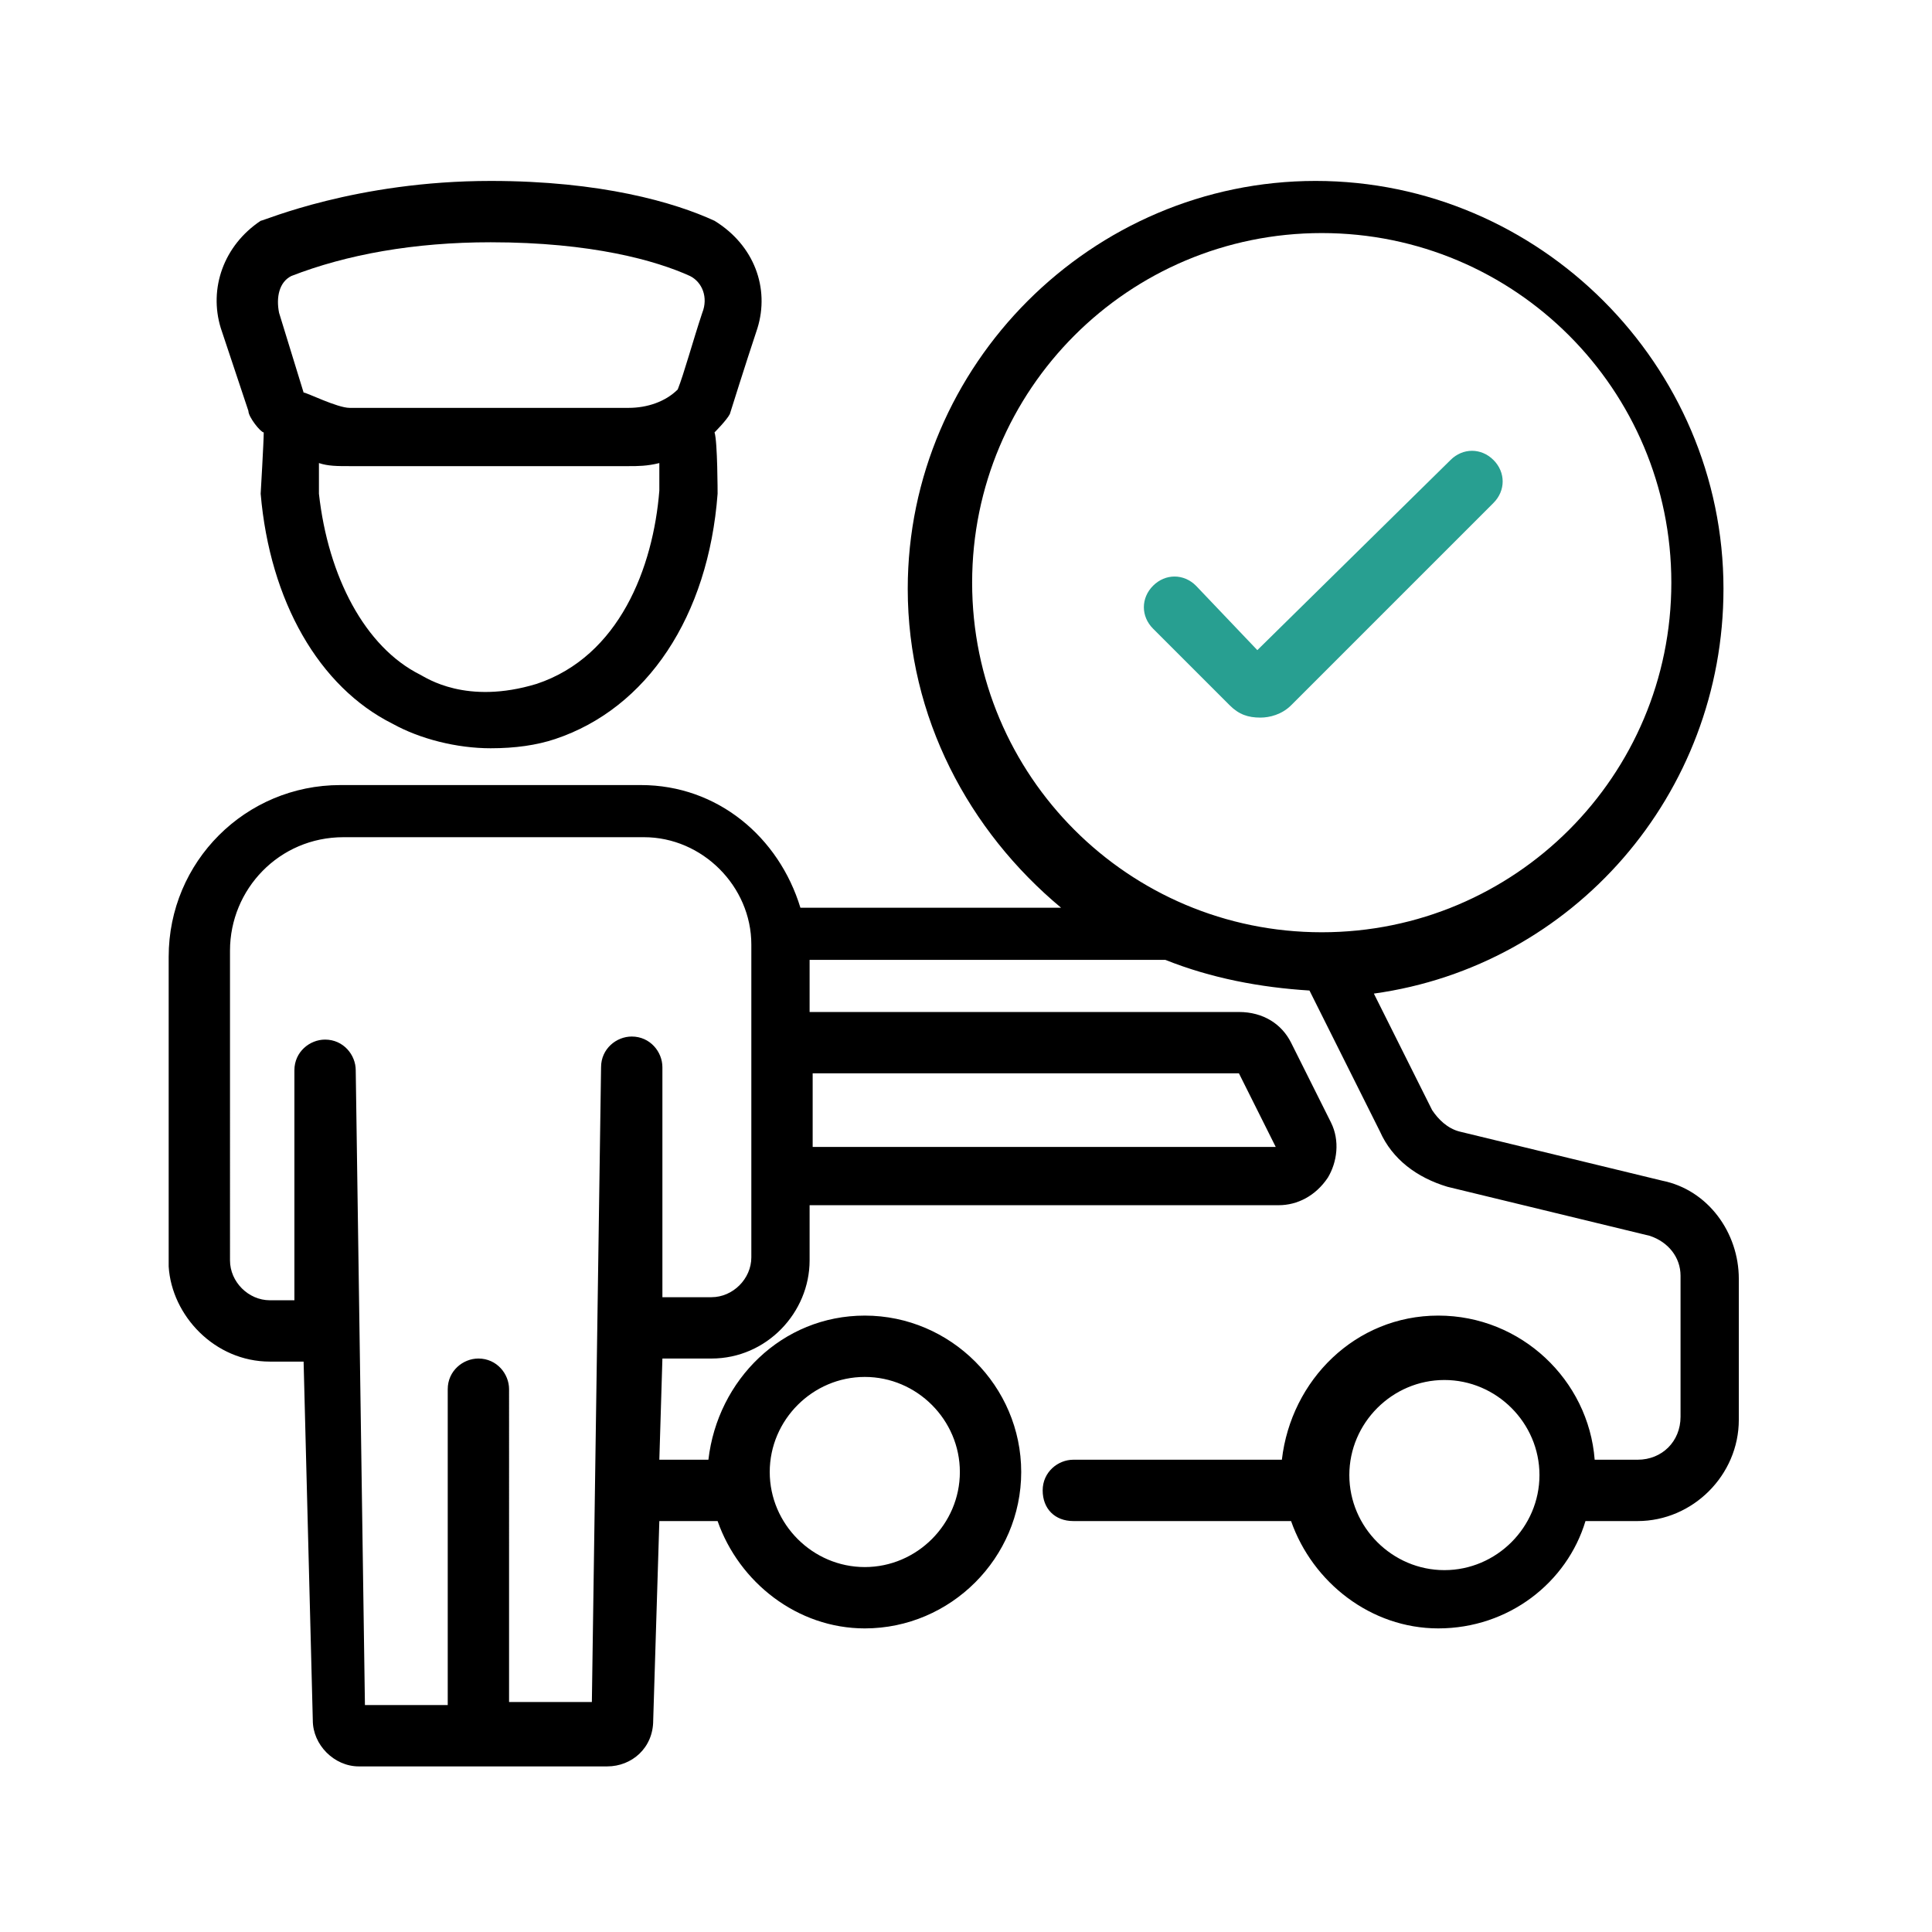
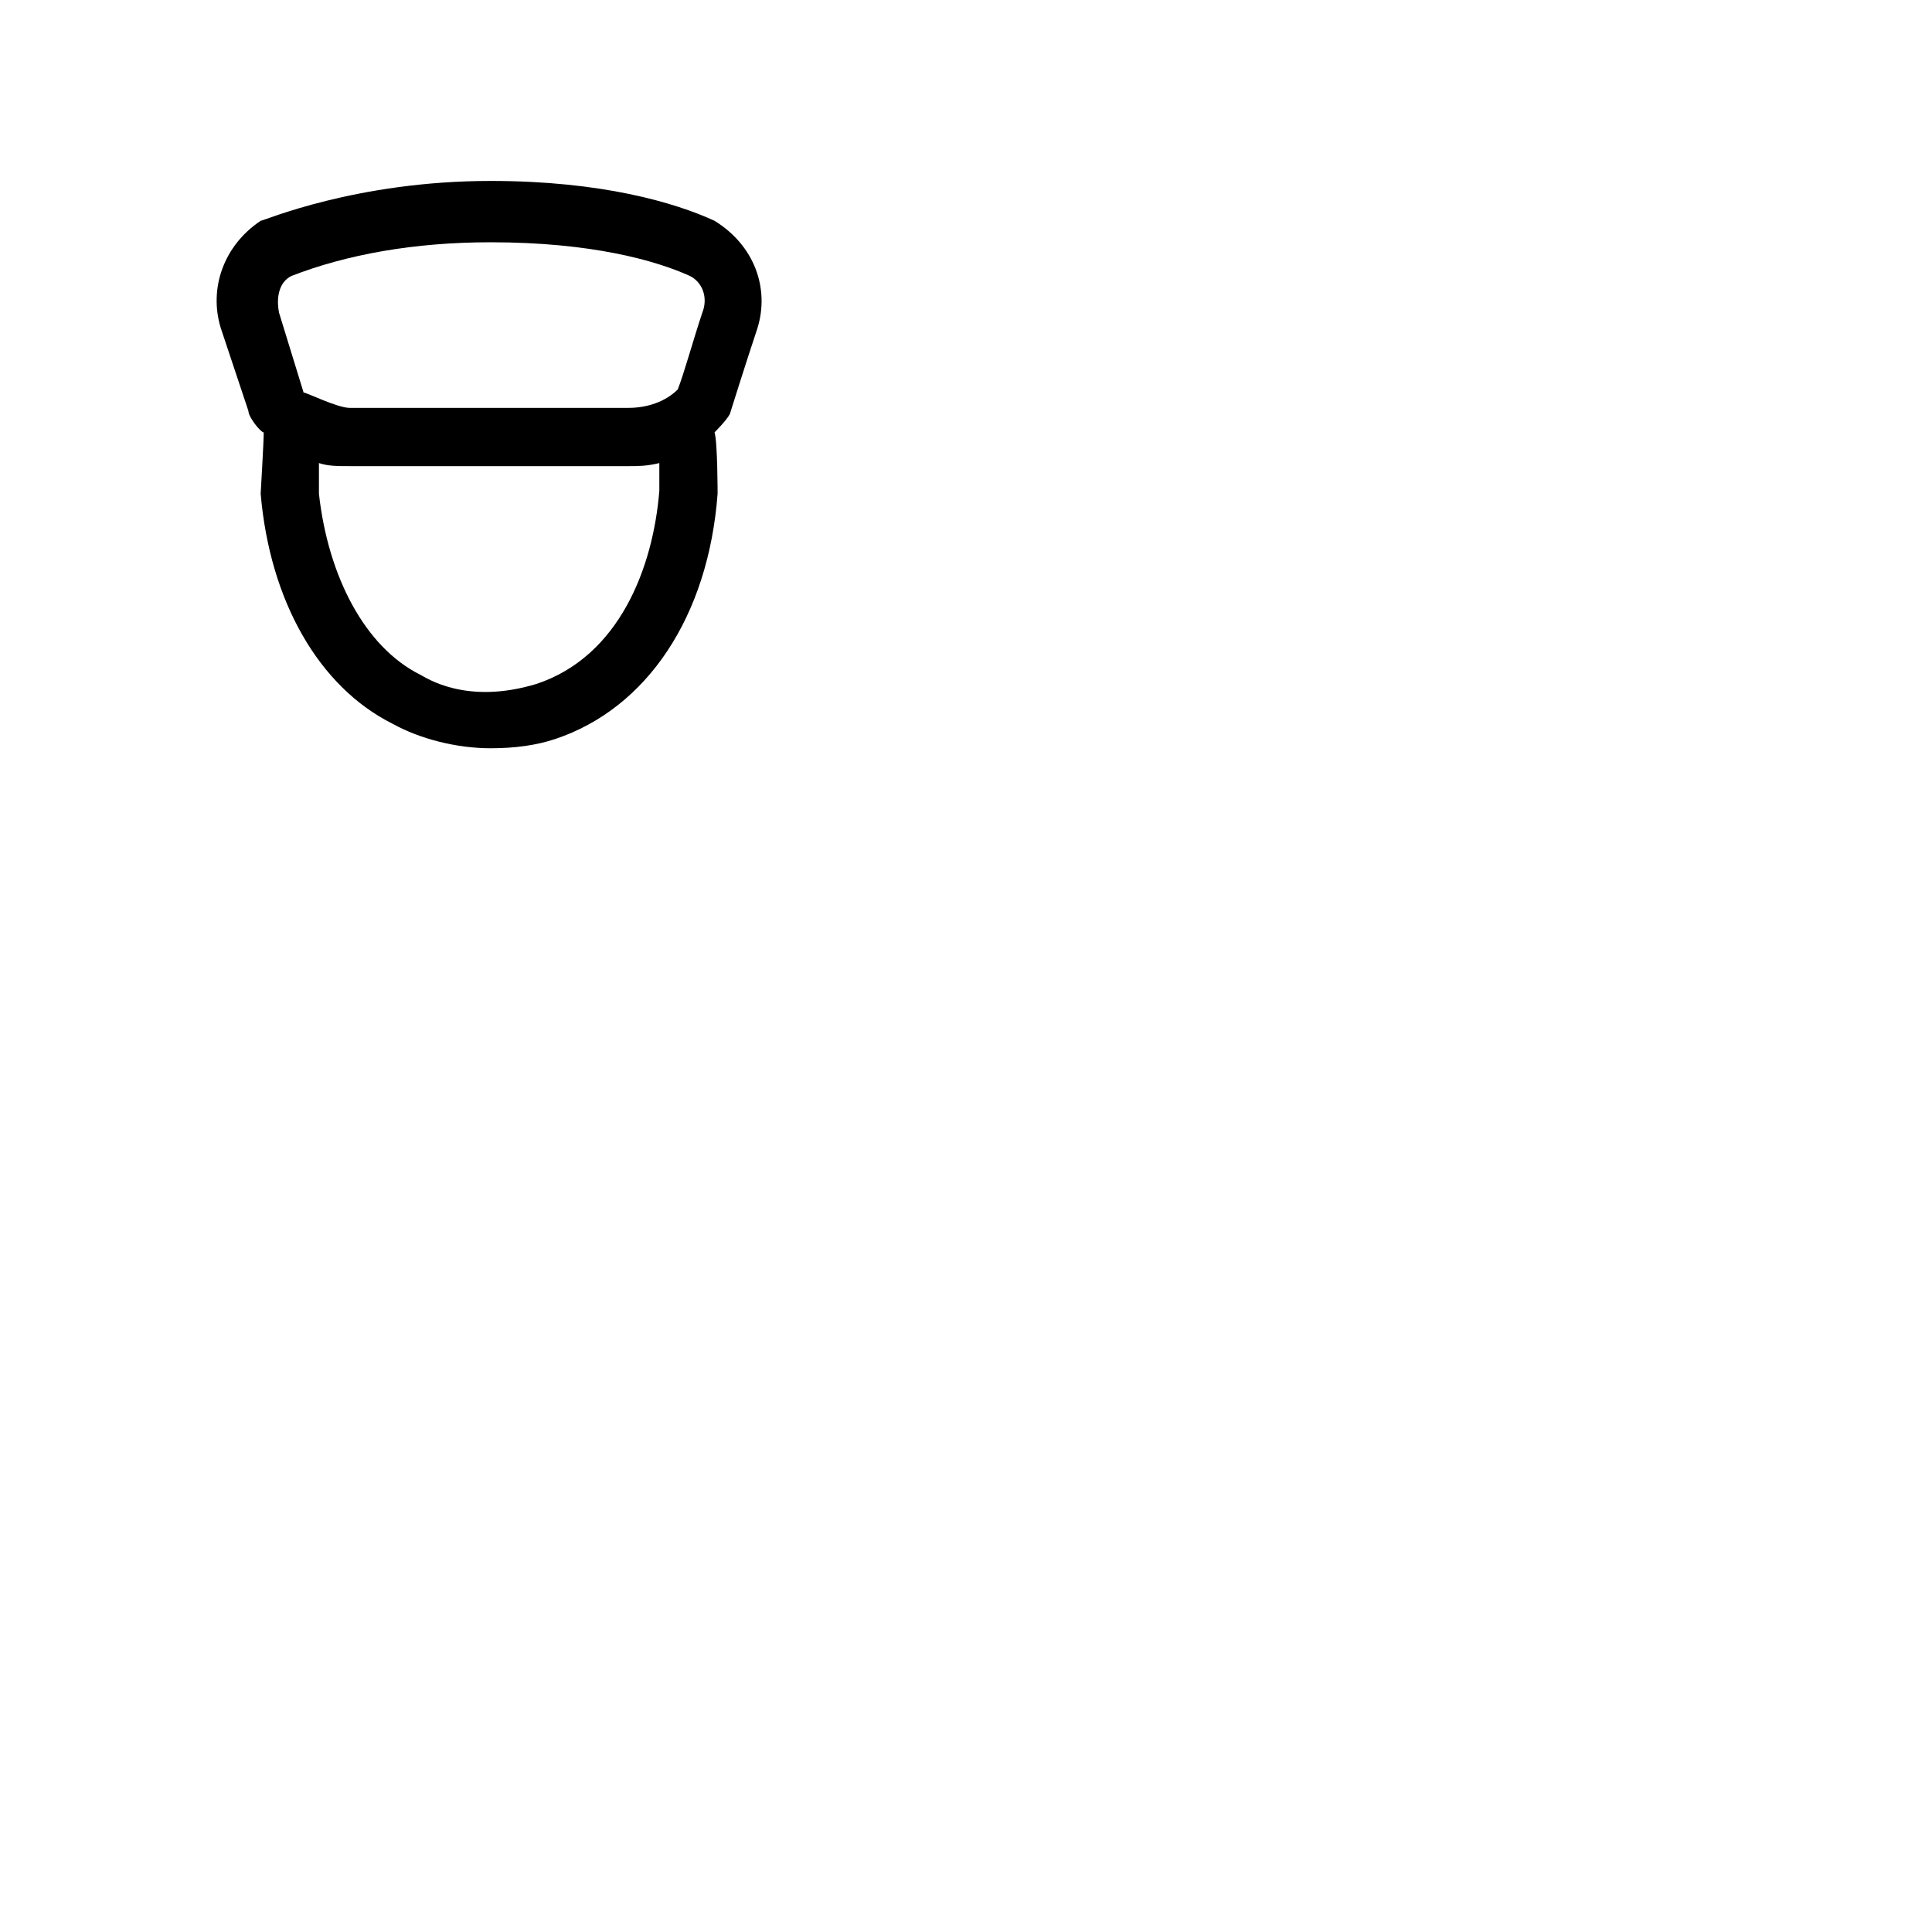
<svg xmlns="http://www.w3.org/2000/svg" version="1.1" id="Layer_1" x="0px" y="0px" viewBox="0 0 63 63" style="enable-background:new 0 0 63 63;" xml:space="preserve">
  <style type="text/css">
	.st0{fill:#289F91;}
</style>
-   <path d="M8.8,44.4h1.1l0.3,11.7c0,0.8,0.7,1.5,1.5,1.5h8.1c0.8,0,1.5-0.6,1.5-1.5l0.2-6.5h1.9c0.7,2,2.6,3.5,4.8,3.5  c2.8,0,5.1-2.3,5.1-5.1c0-2.8-2.3-5.1-5.1-5.1c-2.7,0-4.8,2.1-5.1,4.7h-1.6l0.1-3.3h1.6c1.8,0,3.2-1.5,3.2-3.2v-1.8h15.3  c0.6,0,1.2-0.3,1.6-0.9c0.3-0.5,0.4-1.2,0.1-1.8l-1.3-2.6c-0.3-0.6-0.9-1-1.7-1h-14v-1.7h11.6c1.5,0.6,3.1,0.9,4.7,1l2.3,4.6  c0.4,0.9,1.2,1.5,2.2,1.8l6.6,1.6c0.6,0.2,1,0.7,1,1.3v4.6c0,0.8-0.6,1.4-1.4,1.4h-1.4c-0.2-2.6-2.4-4.7-5.1-4.7  c-2.7,0-4.8,2.1-5.1,4.7h-6.8c-0.5,0-1,0.4-1,1s0.4,1,1,1h7.1c0.7,2,2.6,3.5,4.8,3.5c2.3,0,4.2-1.5,4.8-3.5h1.7  c1.8,0,3.3-1.5,3.3-3.3v-4.6c0-1.5-1-2.9-2.5-3.2l-6.6-1.6c-0.4-0.1-0.7-0.4-0.9-0.7l-1.9-3.8c6.5-0.9,11.4-6.5,11.4-13.2  c0-7.3-6-13.3-13.3-13.3s-13.3,6-13.3,13.3c0,4.2,2,7.9,5,10.4h-8.5c-0.7-2.3-2.7-4-5.2-4h-9.8c-3.1,0-5.6,2.5-5.6,5.6v10.1  C5.6,42.9,7,44.4,8.8,44.4z M28.2,44.9c1.7,0,3.1,1.4,3.1,3.1c0,1.7-1.4,3.1-3.1,3.1c-1.7,0-3.1-1.4-3.1-3.1S26.5,44.9,28.2,44.9z   M47.1,51.2c-1.7,0-3.1-1.4-3.1-3.1s1.4-3.1,3.1-3.1c1.7,0,3.1,1.4,3.1,3.1C50.2,49.8,48.8,51.2,47.1,51.2z M31.7,19  c0-6.3,5.1-11.4,11.4-11.4c6.3,0,11.4,5.1,11.4,11.4s-5.1,11.4-11.4,11.4C36.8,30.4,31.7,25.3,31.7,19z M40.4,35l1.2,2.4H26.5V35  L40.4,35z M7.5,31c0-2,1.6-3.7,3.7-3.7H21c1.9,0,3.5,1.6,3.5,3.5v10.2c0,0.7-0.6,1.3-1.3,1.3h-1.6v-7.5c0-0.5-0.4-1-1-1  c-0.5,0-1,0.4-1,1l-0.3,20.7h-2.7V45.3c0-0.5-0.4-1-1-1c-0.5,0-1,0.4-1,1v10.3h-2.7l-0.3-20.7c0-0.5-0.4-1-1-1c-0.5,0-1,0.4-1,1v7.5  H8.8c-0.7,0-1.3-0.6-1.3-1.3L7.5,31L7.5,31z" />
  <path d="M8.1,13.4c0,0.2,0.4,0.7,0.5,0.7c0,0.3-0.1,2-0.1,2c0.3,3.5,1.9,6.3,4.3,7.5c0.9,0.5,2.1,0.8,3.2,0.8c0.8,0,1.5-0.1,2.1-0.3  c3-1,5-4,5.3-8c0,0,0-1.7-0.1-2c0,0,0.4-0.4,0.5-0.6c0,0,0.5-1.6,0.9-2.8c0.4-1.3-0.1-2.7-1.4-3.5C22,6.6,19.6,5.9,16,5.9  c-4.4,0-7.4,1.3-7.5,1.3C7.3,8,6.8,9.4,7.2,10.7L8.1,13.4z M21.5,16c-0.2,2.5-1.3,5.4-4,6.3c-2.3,0.7-3.6-0.2-3.8-0.3  c-1.8-0.9-3-3.2-3.3-5.9v-1c0.3,0.1,0.6,0.1,1,0.1h9.1c0.3,0,0.6,0,1-0.1L21.5,16z M9.5,9c1.8-0.7,4-1.1,6.5-1.1  c3.3,0,5.4,0.6,6.5,1.1c0.4,0.2,0.6,0.7,0.4,1.2c-0.3,0.9-0.6,2-0.8,2.5c-0.4,0.4-1,0.6-1.6,0.6h-9.1c-0.4,0-1.4-0.5-1.5-0.5  l-0.8-2.6C9,9.7,9.1,9.2,9.5,9z" />
-   <path class="st0" d="M40.1,23c0.3,0.3,0.6,0.4,1,0.4c0.3,0,0.7-0.1,1-0.4l6.6-6.6c0.4-0.4,0.4-1,0-1.4c-0.4-0.4-1-0.4-1.4,0L41,21.2  L39,19.1c-0.4-0.4-1-0.4-1.4,0c-0.4,0.4-0.4,1,0,1.4L40.1,23z" />
</svg>